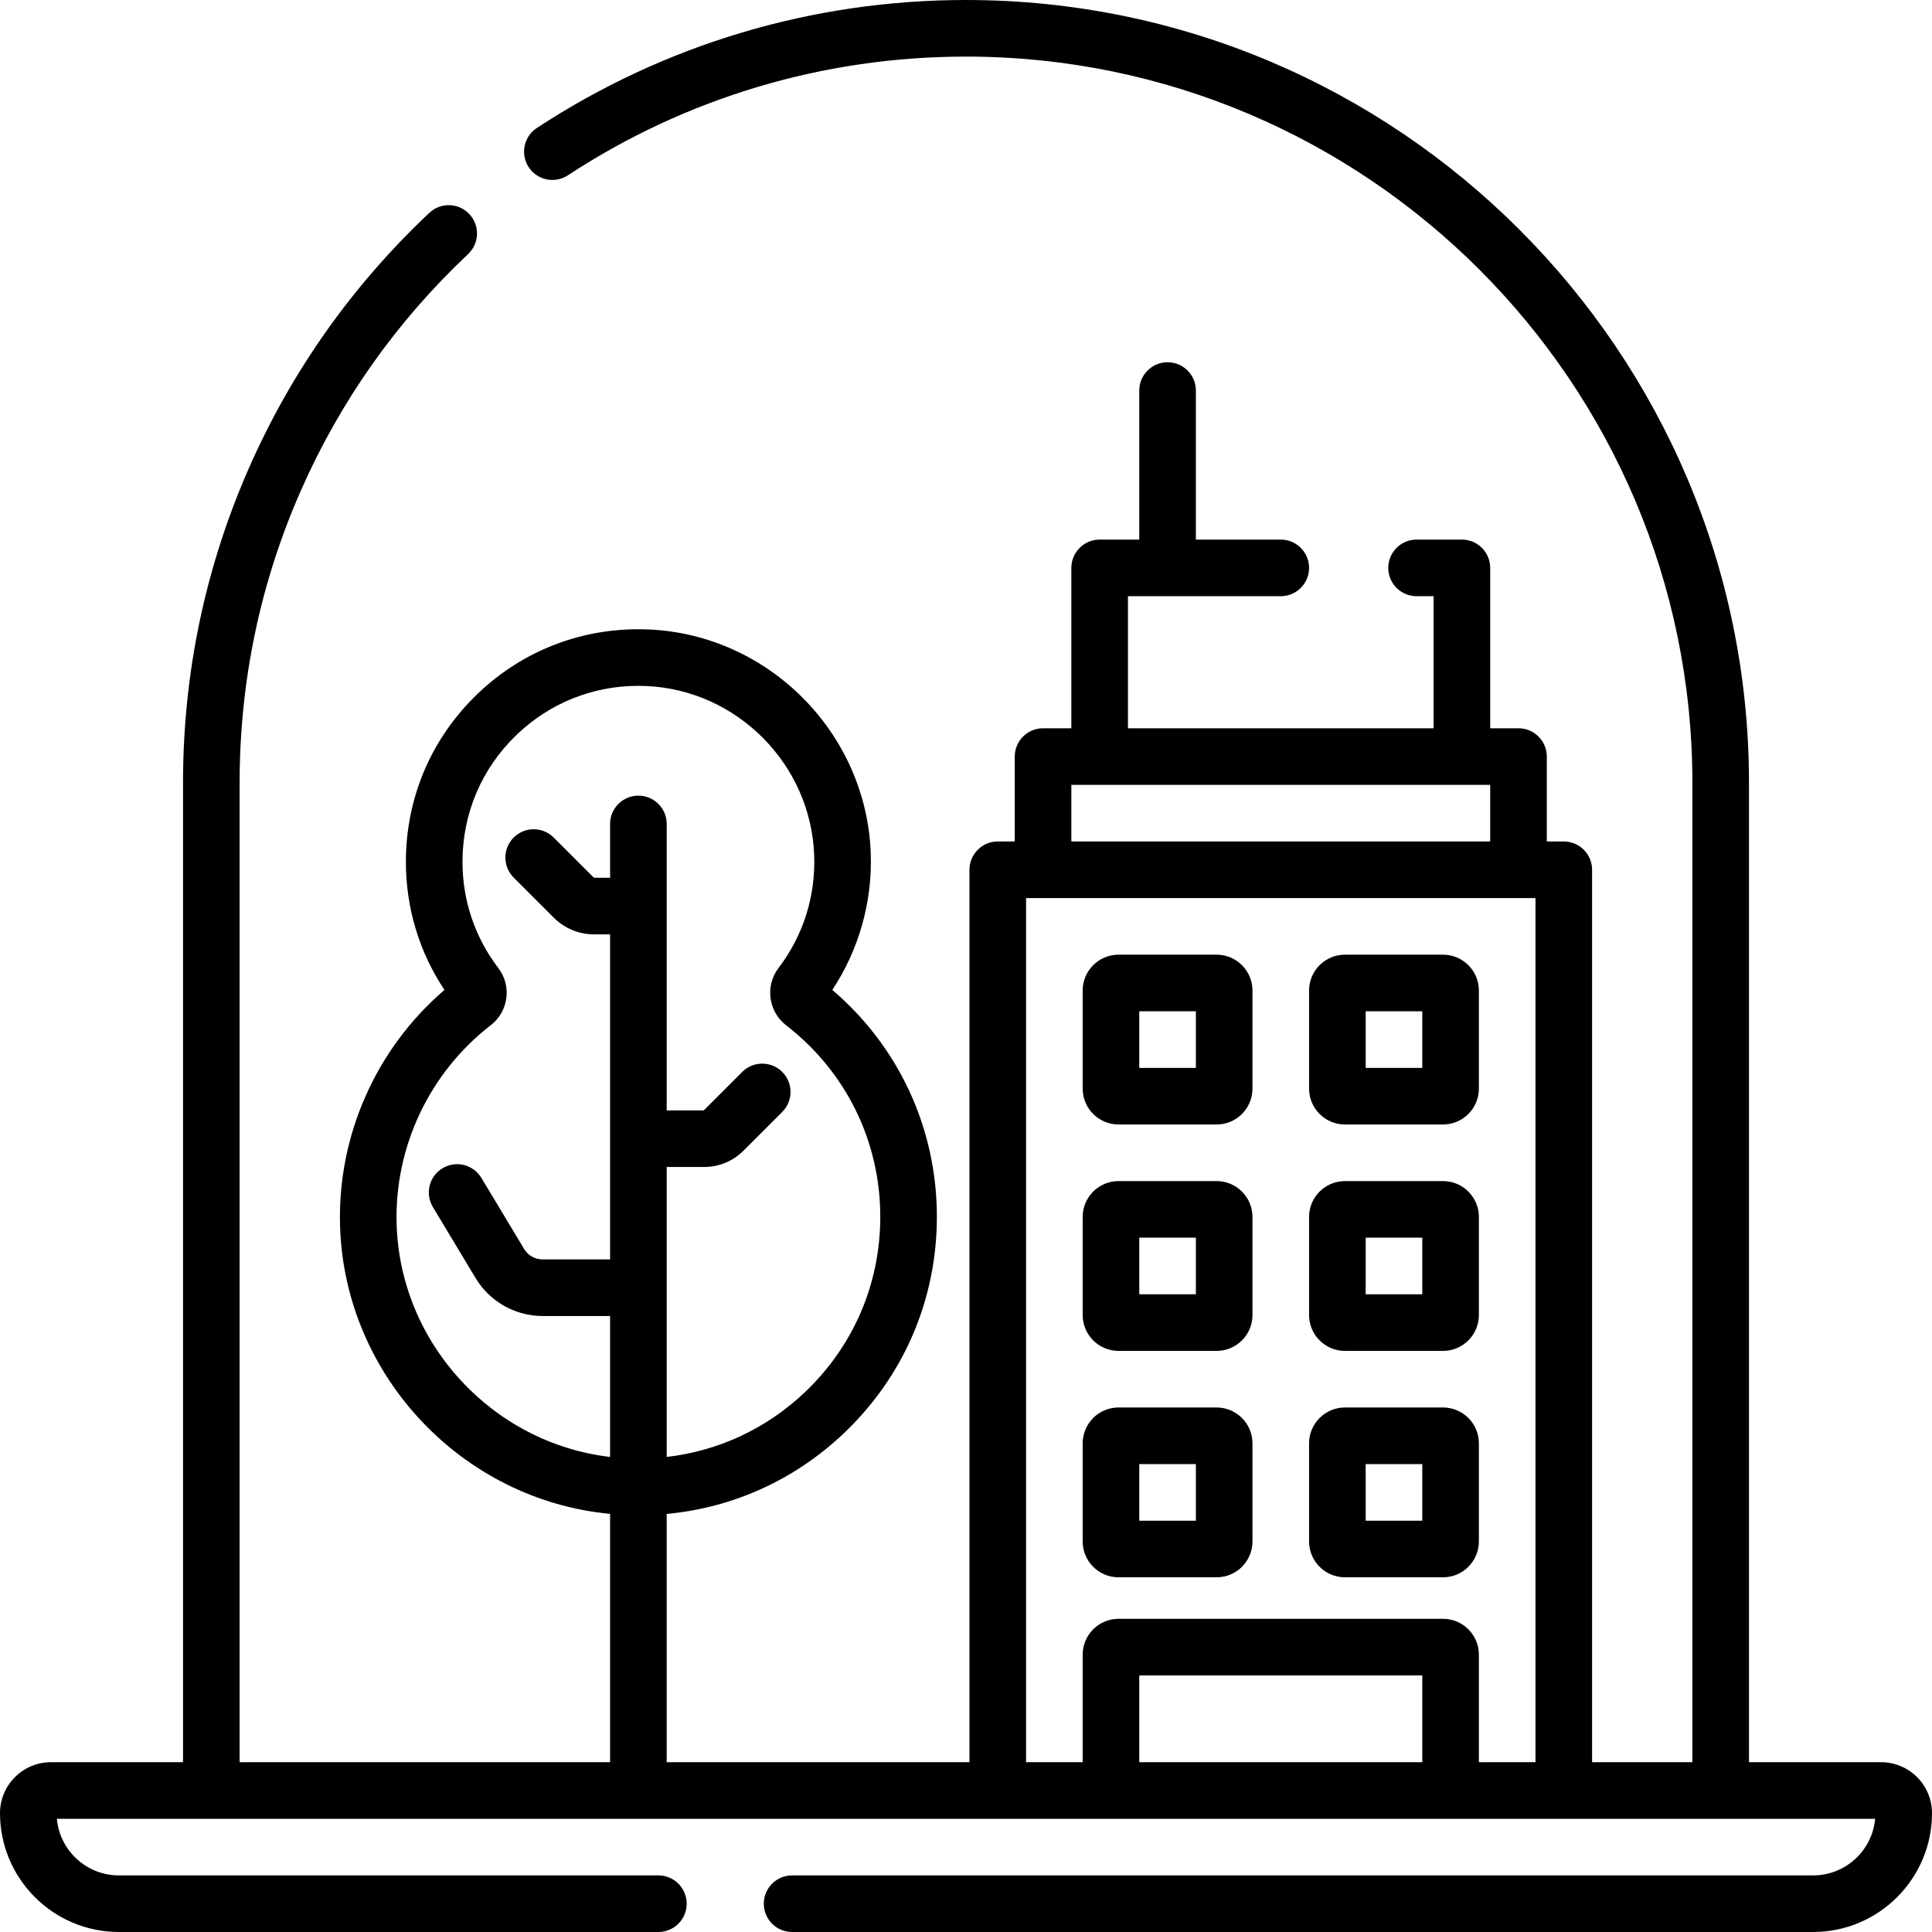
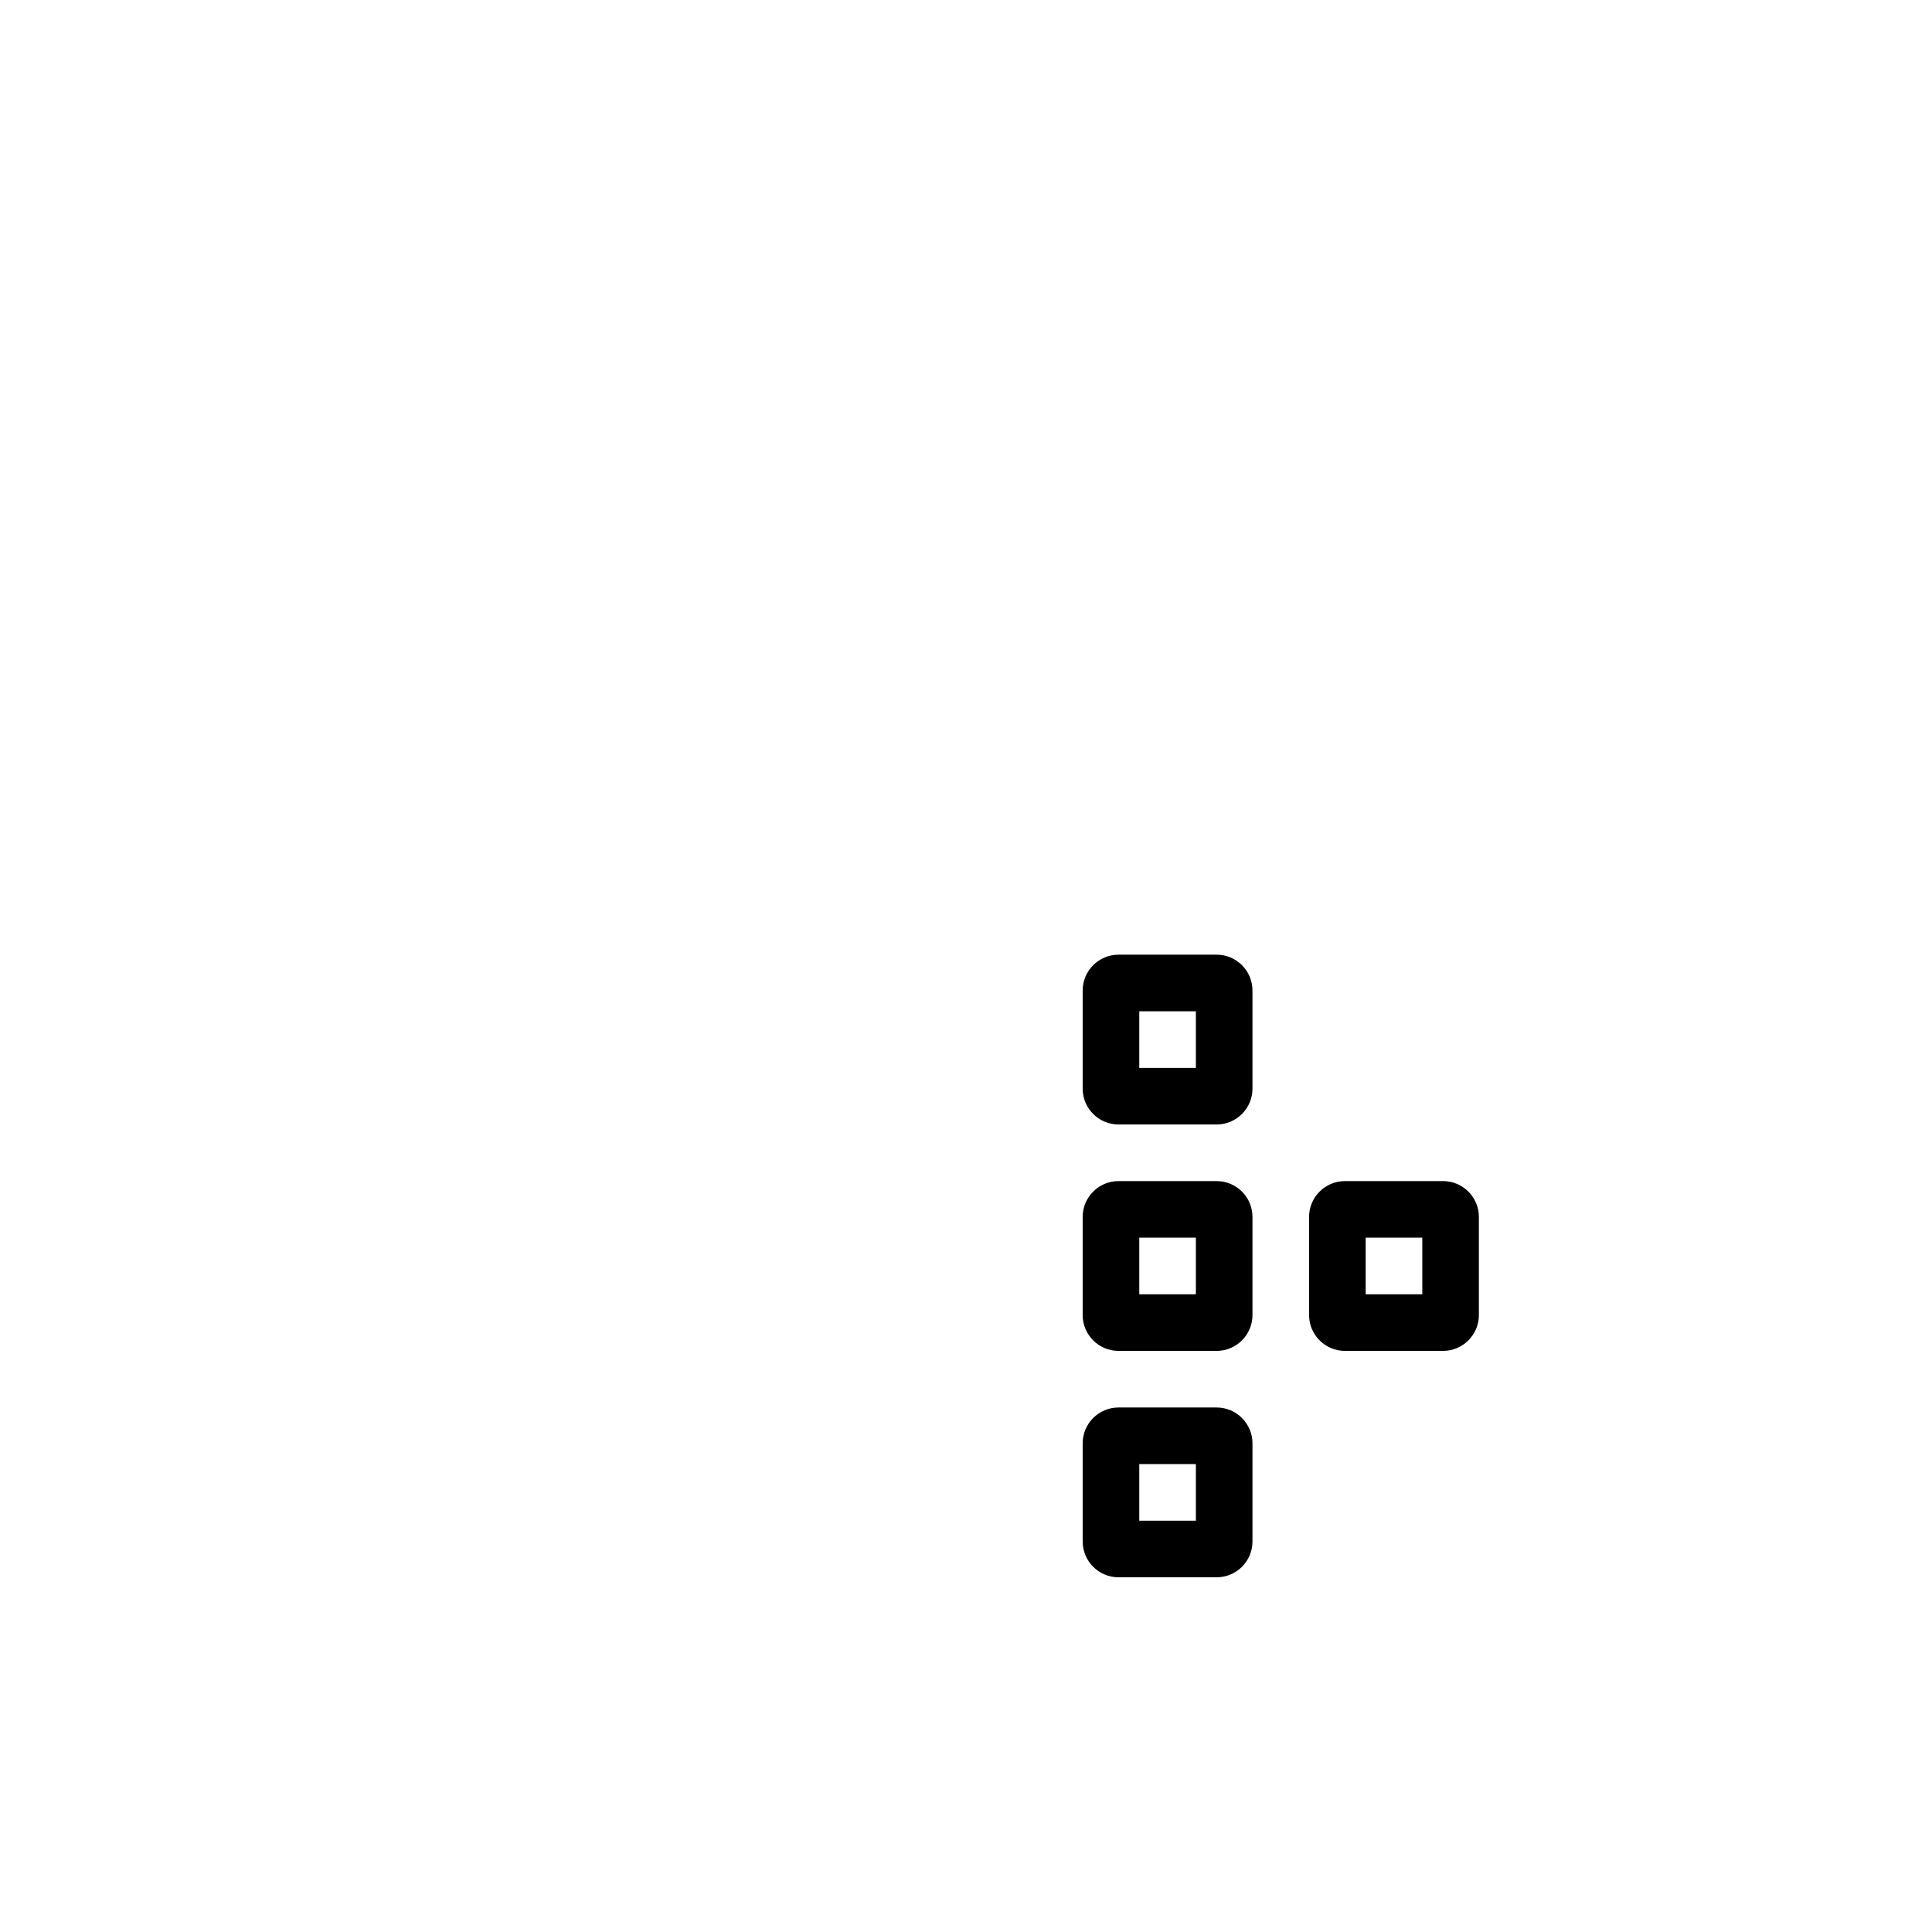
<svg xmlns="http://www.w3.org/2000/svg" id="Capa_1" enable-background="new 0 0 512 512" height="512" viewBox="0 0 512 512" width="512">
  <g>
    <g>
      <path d="m322.419 253h-26c-5.238 0-9.5 4.262-9.5 9.5v26c0 5.238 4.262 9.5 9.5 9.5h26c5.238 0 9.5-4.262 9.5-9.5v-26c0-5.238-4.262-9.5-9.5-9.5zm-5.5 30h-15v-15h15z" />
-       <path d="m382.419 253h-26c-5.238 0-9.5 4.262-9.5 9.5v26c0 5.238 4.262 9.5 9.5 9.5h26c5.238 0 9.5-4.262 9.5-9.5v-26c0-5.238-4.262-9.5-9.5-9.5zm-5.5 30h-15v-15h15z" />
      <path d="m322.419 313h-26c-5.238 0-9.5 4.262-9.5 9.5v26c0 5.238 4.262 9.5 9.5 9.5h26c5.238 0 9.5-4.262 9.5-9.5v-26c0-5.238-4.262-9.5-9.5-9.5zm-5.5 30h-15v-15h15z" />
      <path d="m382.419 313h-26c-5.238 0-9.5 4.262-9.5 9.5v26c0 5.238 4.262 9.5 9.5 9.5h26c5.238 0 9.5-4.262 9.5-9.5v-26c0-5.238-4.262-9.5-9.5-9.5zm-5.5 30h-15v-15h15z" />
      <path d="m322.419 373h-26c-5.238 0-9.5 4.262-9.5 9.5v26c0 5.238 4.262 9.5 9.5 9.5h26c5.238 0 9.5-4.262 9.5-9.5v-26c0-5.238-4.262-9.5-9.5-9.5zm-5.5 30h-15v-15h15z" />
-       <path d="m382.419 373h-26c-5.238 0-9.5 4.262-9.5 9.5v26c0 5.238 4.262 9.5 9.5 9.5h26c5.238 0 9.5-4.262 9.5-9.5v-26c0-5.238-4.262-9.5-9.5-9.5zm-5.5 30h-15v-15h15z" />
-       <path d="m498.5 467h-35v-259.5c0-114.416-93.084-207.5-207.5-207.5-40.605 0-79.935 11.729-113.736 33.921-3.462 2.273-4.427 6.923-2.153 10.386 2.274 3.462 6.924 4.426 10.386 2.153 31.349-20.581 67.831-31.46 105.503-31.46 106.145 0 192.5 86.355 192.5 192.5v259.5h-26.581v-236.5c0-4.143-3.358-7.5-7.5-7.5h-4.5v-22.5c0-4.143-3.358-7.5-7.5-7.5h-7.5v-42.5c0-4.143-3.358-7.5-7.5-7.5h-12.015c-4.142 0-7.5 3.357-7.5 7.5s3.358 7.5 7.5 7.5h4.515v35h-81v-35h40.5c4.142 0 7.5-3.357 7.5-7.5s-3.358-7.5-7.5-7.5h-22.5v-39.5c0-4.143-3.358-7.5-7.5-7.5s-7.5 3.357-7.5 7.5v39.5h-10.5c-4.142 0-7.5 3.357-7.5 7.5v42.5h-7.5c-4.142 0-7.5 3.357-7.5 7.5v22.5h-4.5c-4.142 0-7.5 3.357-7.5 7.5v236.5h-80.238v-65.792c17.556-1.627 33.903-9.003 46.928-21.358 15.91-15.092 24.672-35.476 24.672-57.397 0-23.352-10.048-45.04-27.706-60.111 7.049-10.661 10.645-23.379 10.181-36.235-1.145-31.771-26.91-57.812-58.656-59.282-17.024-.787-33.171 5.241-45.463 16.978-12.299 11.742-19.073 27.571-19.073 44.571 0 12.229 3.52 23.891 10.22 33.976-18.085 15.494-28.368 38.552-27.669 62.465 1.16 39.734 32.326 72.674 71.565 76.377v65.808h-98.18v-259.5c0-27.012 5.482-53.132 16.294-77.634 10.446-23.675 25.338-44.714 44.261-62.534 3.016-2.84 3.158-7.586.318-10.602-2.839-3.016-7.585-3.16-10.602-.318-20.392 19.202-36.44 41.879-47.701 67.398-11.658 26.422-17.57 54.58-17.57 83.69v259.5h-35c-7.444 0-13.5 6.056-13.5 13.5 0 17.369 14.131 31.5 31.5 31.5h142.975c4.142 0 7.5-3.357 7.5-7.5s-3.358-7.5-7.5-7.5h-142.975c-8.593 0-15.672-6.602-16.433-15h481.865c-.76 8.398-7.84 15-16.433 15h-270.583c-4.142 0-7.5 3.357-7.5 7.5s3.358 7.5 7.5 7.5h270.584c17.369 0 31.5-14.131 31.5-31.5 0-7.444-6.056-13.5-13.5-13.5zm-393.391-142.624c-.598-20.465 8.728-40.158 24.944-52.678 4.707-3.632 5.618-10.413 2.032-15.114-6.229-8.171-9.521-17.926-9.521-28.211 0-12.861 5.125-24.837 14.431-33.722 8.759-8.363 20.108-12.895 32.169-12.895.744 0 1.493.017 2.242.052 24.009 1.111 43.494 20.808 44.36 44.839.393 10.899-2.875 21.233-9.45 29.885-3.598 4.735-2.701 11.541 2 15.171 15.866 12.253 24.966 30.751 24.966 50.75 0 17.765-7.101 34.283-19.995 46.514-10.198 9.674-22.919 15.562-36.605 17.14v-76.842h9.901c3.953 0 7.668-1.539 10.462-4.333l10.255-10.255c2.929-2.93 2.929-7.678 0-10.607-2.929-2.928-7.678-2.928-10.606 0l-10.195 10.195h-9.817v-75.911c0-4.143-3.358-7.5-7.5-7.5s-7.5 3.357-7.5 7.5v14.264h-4.213c-.046 0-.091-.02-.125-.053l-10.608-10.607c-2.929-2.928-7.678-2.929-10.606.001-2.929 2.929-2.929 7.678 0 10.606l10.608 10.607c2.867 2.866 6.678 4.445 10.731 4.445h4.213v86.138h-17.917c-1.975 0-3.834-1.051-4.852-2.743l-11.344-18.861c-2.135-3.549-6.741-4.696-10.293-2.562-3.549 2.135-4.696 6.742-2.562 10.292l11.344 18.861c3.714 6.176 10.499 10.013 17.706 10.013h17.917v37.35c-31.123-3.643-55.646-30.012-56.572-61.729zm178.81-116.376h111v15h-111zm18 259v-23h75v23zm90 0v-28.5c0-5.238-4.262-9.5-9.5-9.5h-86c-5.238 0-9.5 4.262-9.5 9.5v28.5h-15v-229h135v229z" />
    </g>
  </g>
</svg>